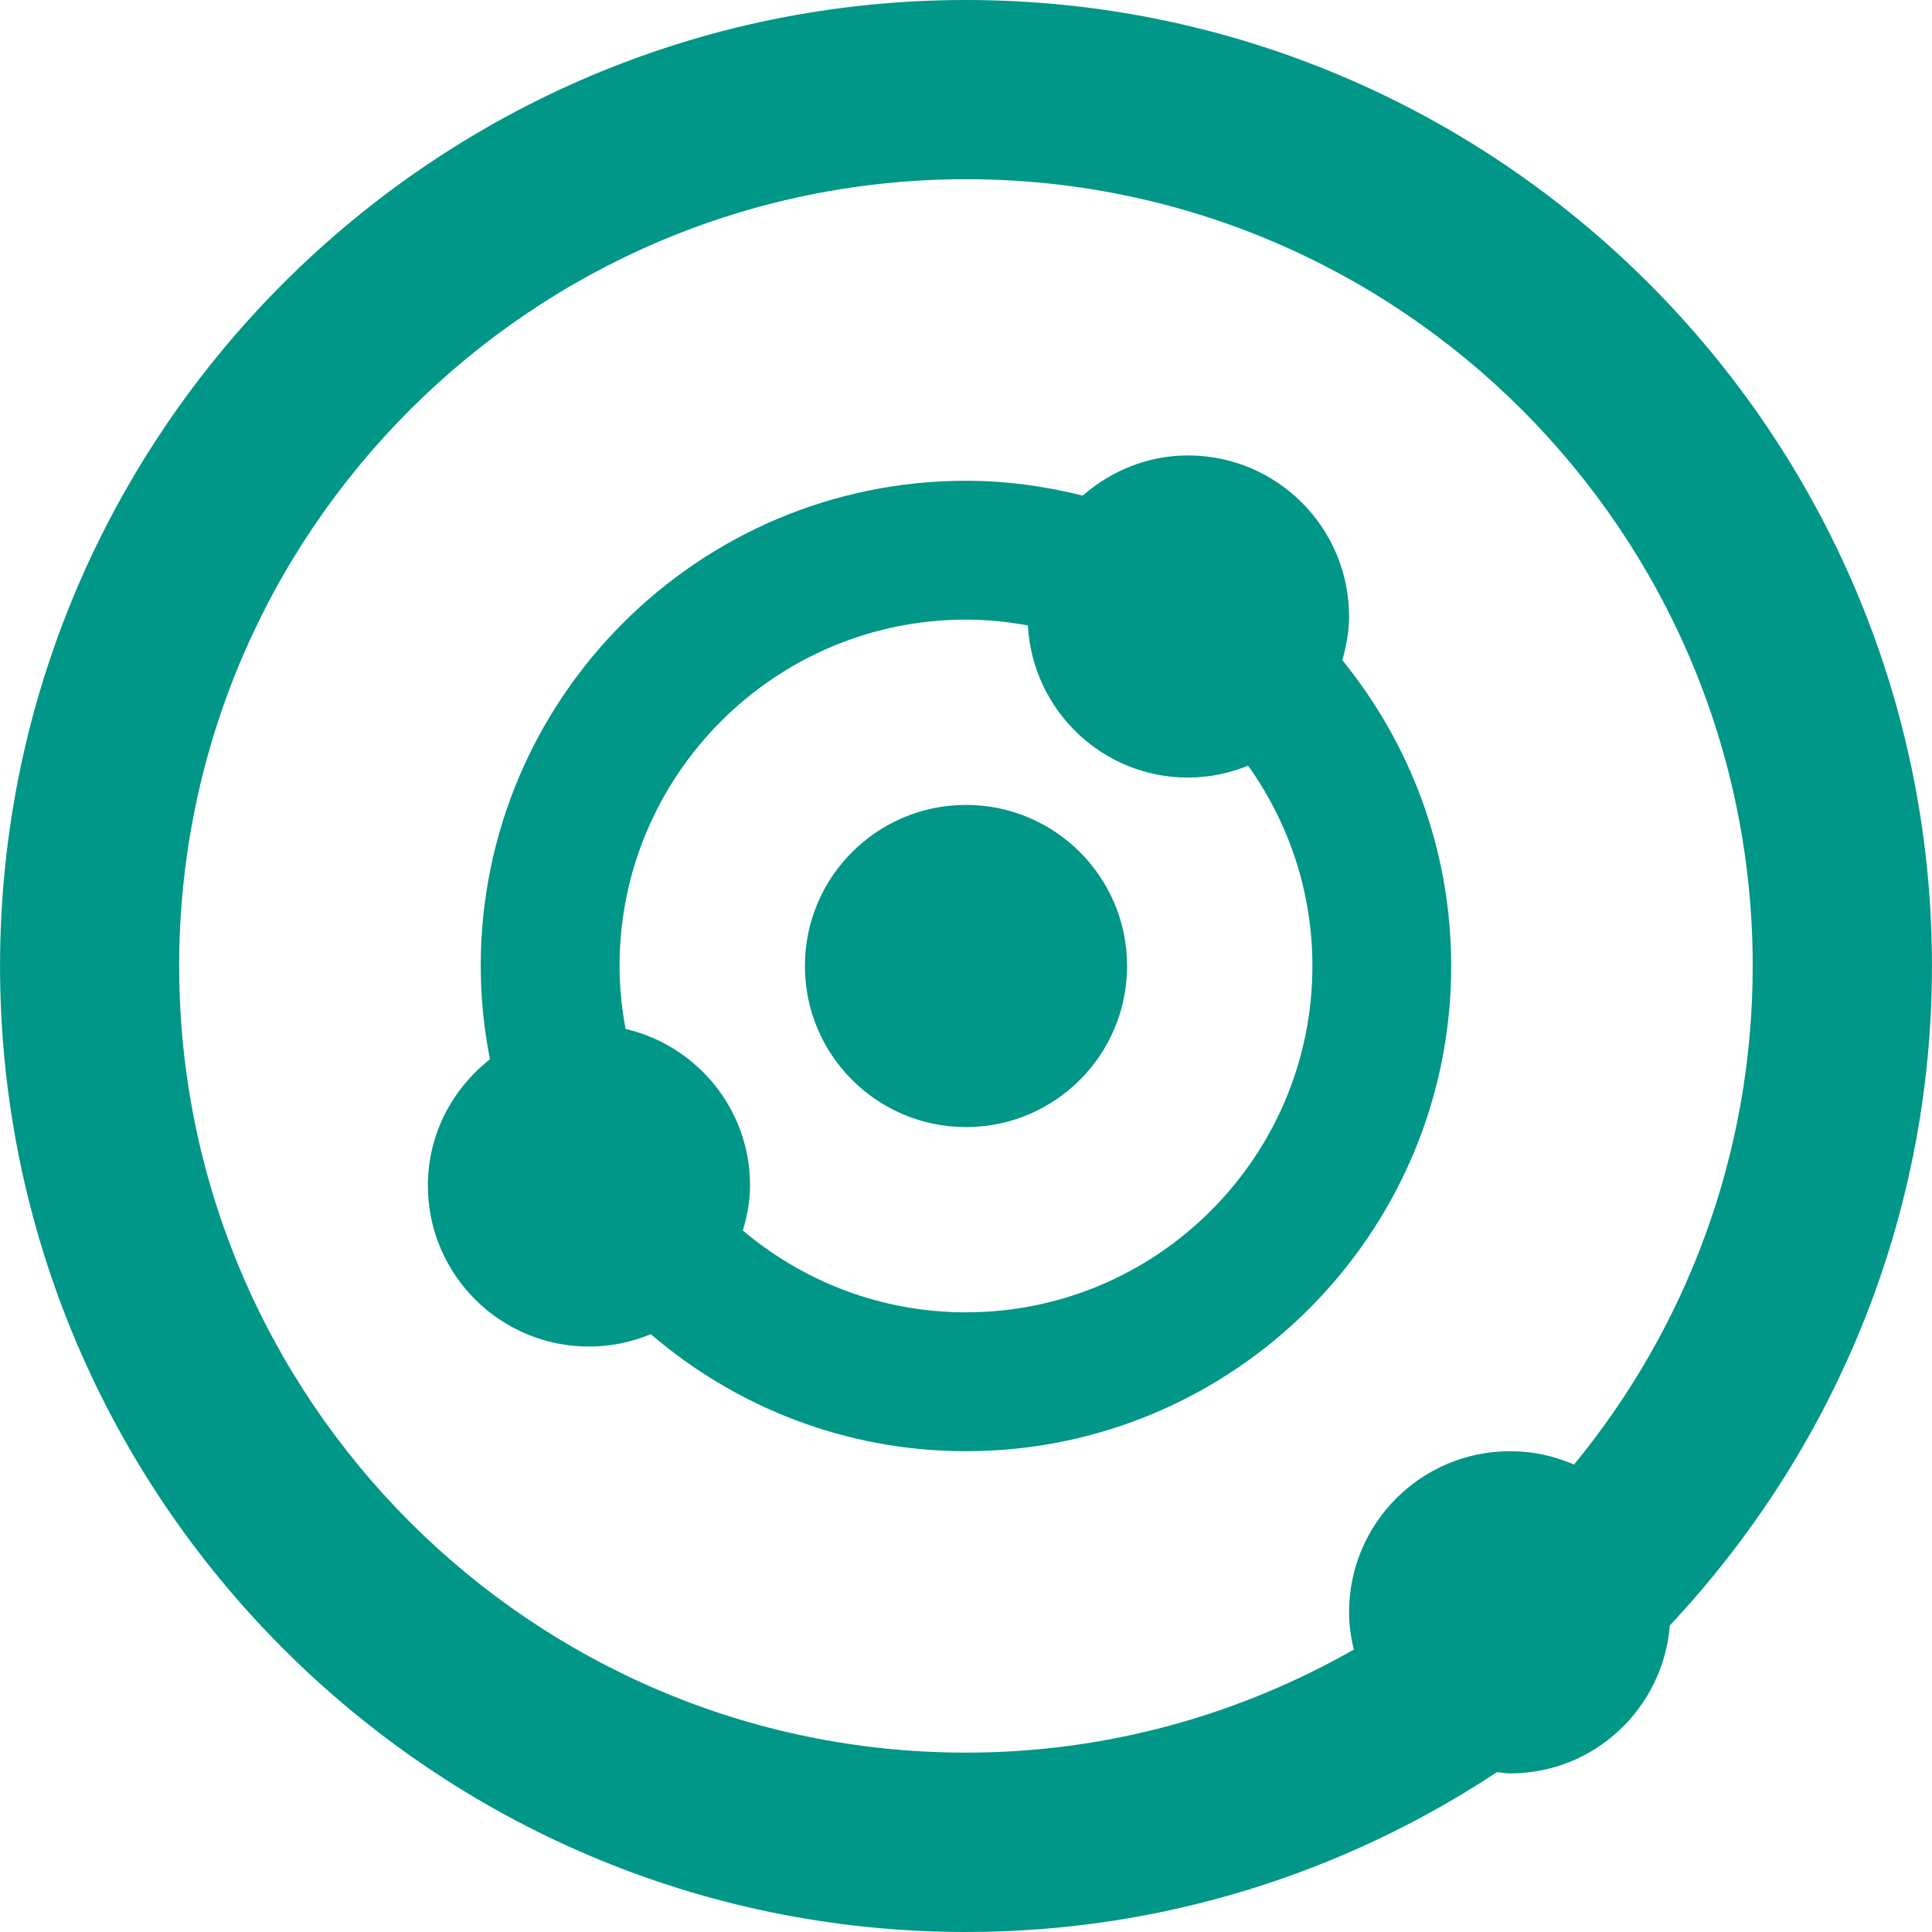
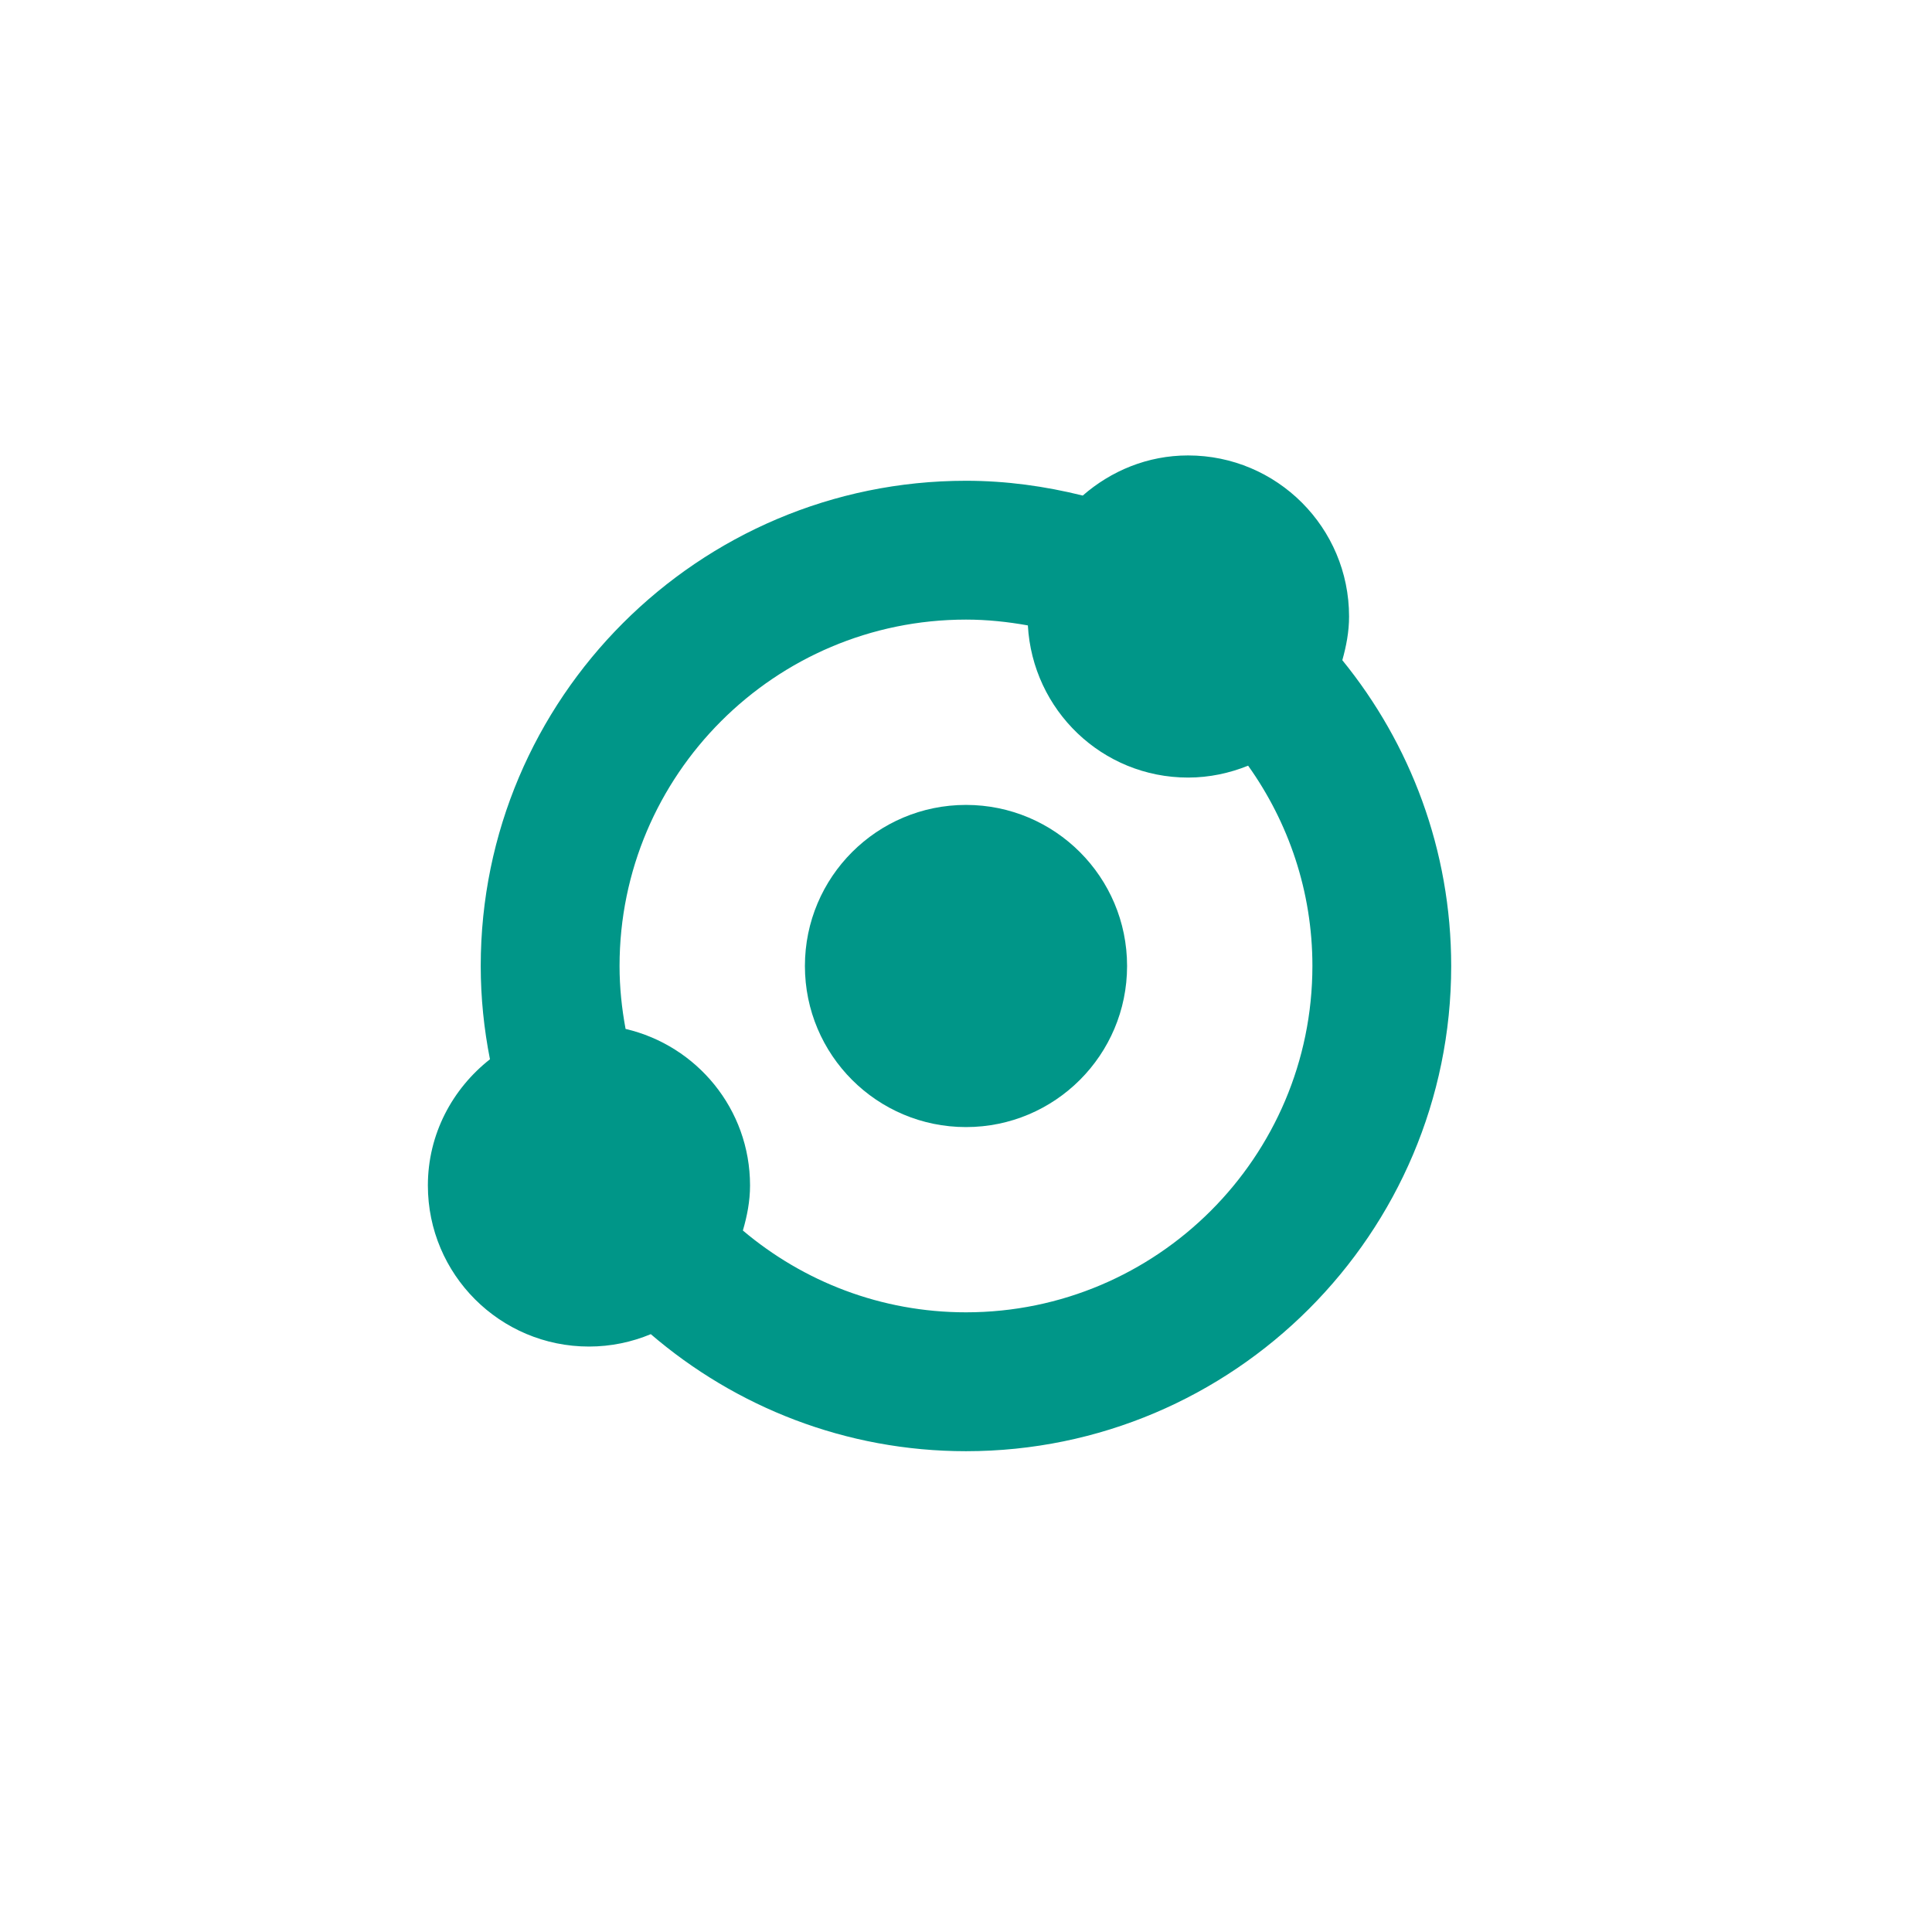
<svg xmlns="http://www.w3.org/2000/svg" height="64px" width="64px" id="Capa_1" viewBox="0 0 249.327 249.327" xml:space="preserve" fill="#009688 ">
  <g id="SVGRepo_bgCarrier" stroke-width="0" />
  <g id="SVGRepo_tracerCarrier" stroke-linecap="round" stroke-linejoin="round" />
  <g id="SVGRepo_iconCarrier">
    <g>
      <g>
-         <path style="fill:#009688 ;" d="M249.321,124.663C249.321,55.93,193.397,0,124.663,0C55.919,0,0.005,55.93,0.005,124.663 s55.914,124.663,124.658,124.663c25.303,0,48.843-7.631,68.527-20.636c0.566,0.049,1.115,0.169,1.697,0.169 c10.9,0,19.738-8.42,20.609-19.097C236.403,187.457,249.321,157.57,249.321,124.663z M23.121,124.663 c0-55.995,45.547-101.536,101.542-101.536c55.99,0,101.526,45.541,101.526,101.536c0,24.405-8.654,46.814-23.056,64.339 c-2.529-1.099-5.314-1.724-8.251-1.724c-11.476,0-20.783,9.306-20.783,20.788c0,1.67,0.245,3.263,0.609,4.814 c-14.789,8.425-31.84,13.299-50.045,13.299C68.668,226.183,23.121,180.648,23.121,124.663z" />
        <path style="fill:#009688 ;" d="M173.229,85.198c0.506-1.806,0.87-3.666,0.87-5.635c0-11.482-9.306-20.788-20.777-20.788 c-5.232,0-9.943,1.996-13.592,5.178c-4.846-1.202-9.861-1.909-15.066-1.909c-34.533,0-62.625,28.082-62.625,62.62 c0,4.123,0.424,8.142,1.191,12.037c-4.841,3.807-8.012,9.649-8.012,16.285c0,11.482,9.312,20.788,20.788,20.788 c2.834,0,5.526-0.577,7.979-1.599c10.954,9.393,25.15,15.104,40.679,15.104c34.533,0,62.615-28.093,62.615-62.615 C187.278,109.706,181.997,95.978,173.229,85.198z M124.663,169.356c-10.971,0-21.006-3.981-28.794-10.557 c0.544-1.86,0.925-3.78,0.925-5.814c0-9.85-6.87-18.058-16.062-20.201c-0.49-2.638-0.778-5.341-0.778-8.126 c0-24.65,20.054-44.698,44.709-44.698c2.725,0,5.379,0.283,7.985,0.751c0.604,10.933,9.584,19.635,20.674,19.635 c2.741,0,5.347-0.566,7.751-1.534c5.205,7.305,8.295,16.208,8.295,25.841C169.367,149.308,149.313,169.356,124.663,169.356z" />
        <circle style="fill:#009688 ;" cx="124.663" cy="124.663" r="20.788" />
      </g>
    </g>
  </g>
</svg>